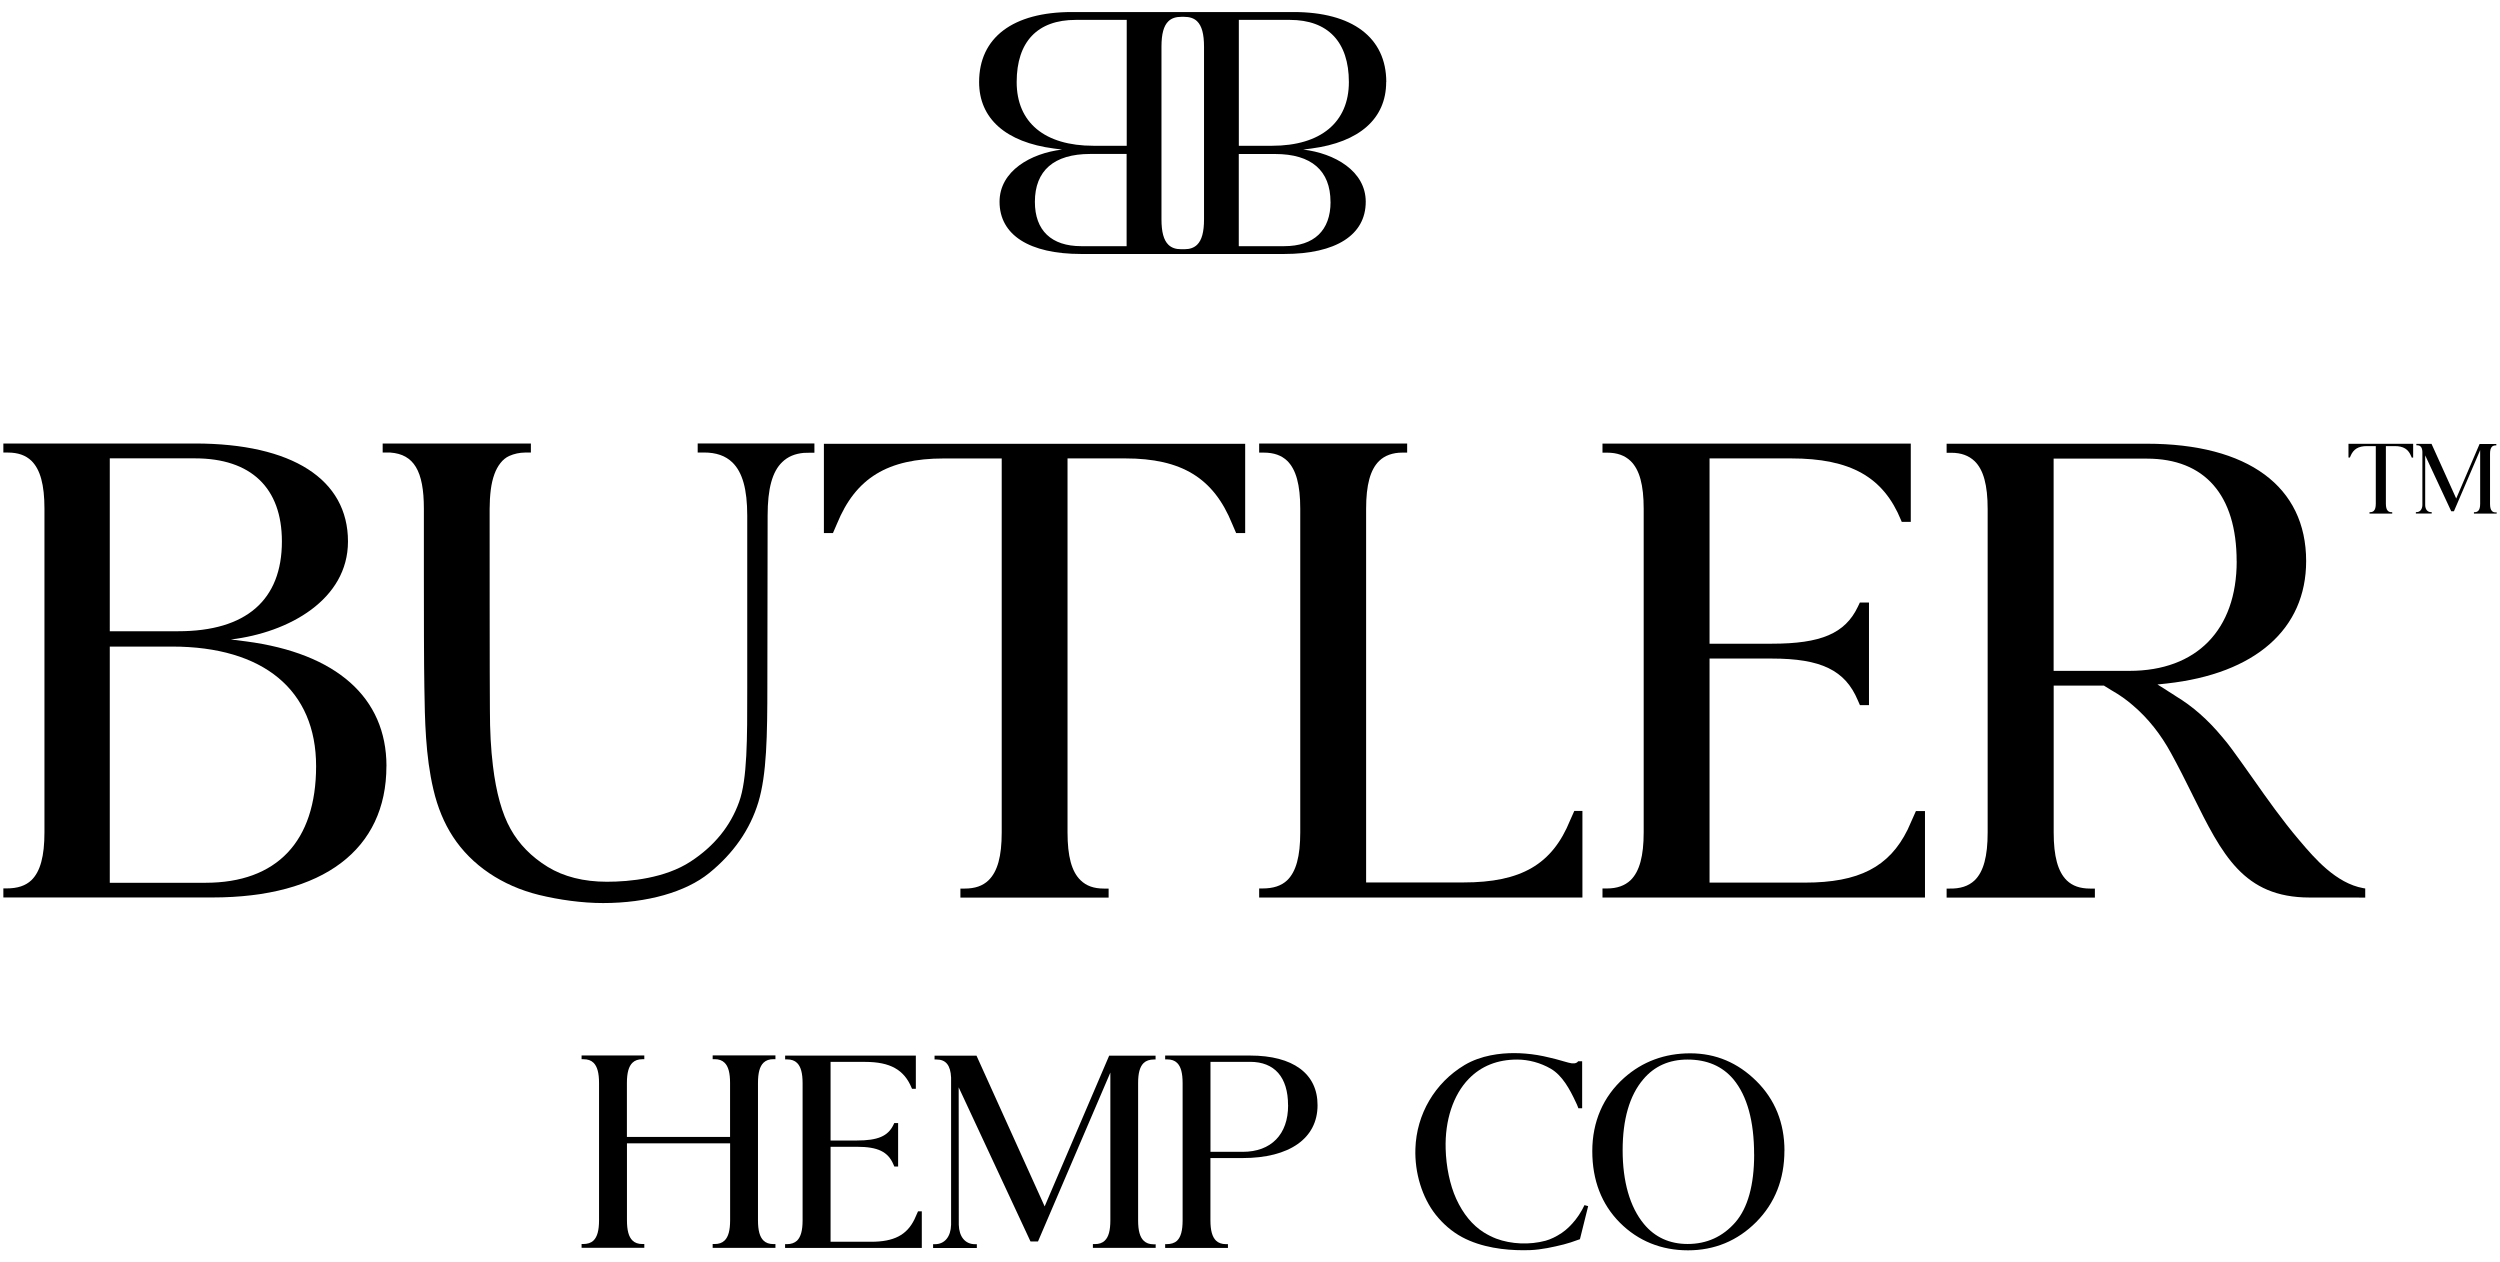
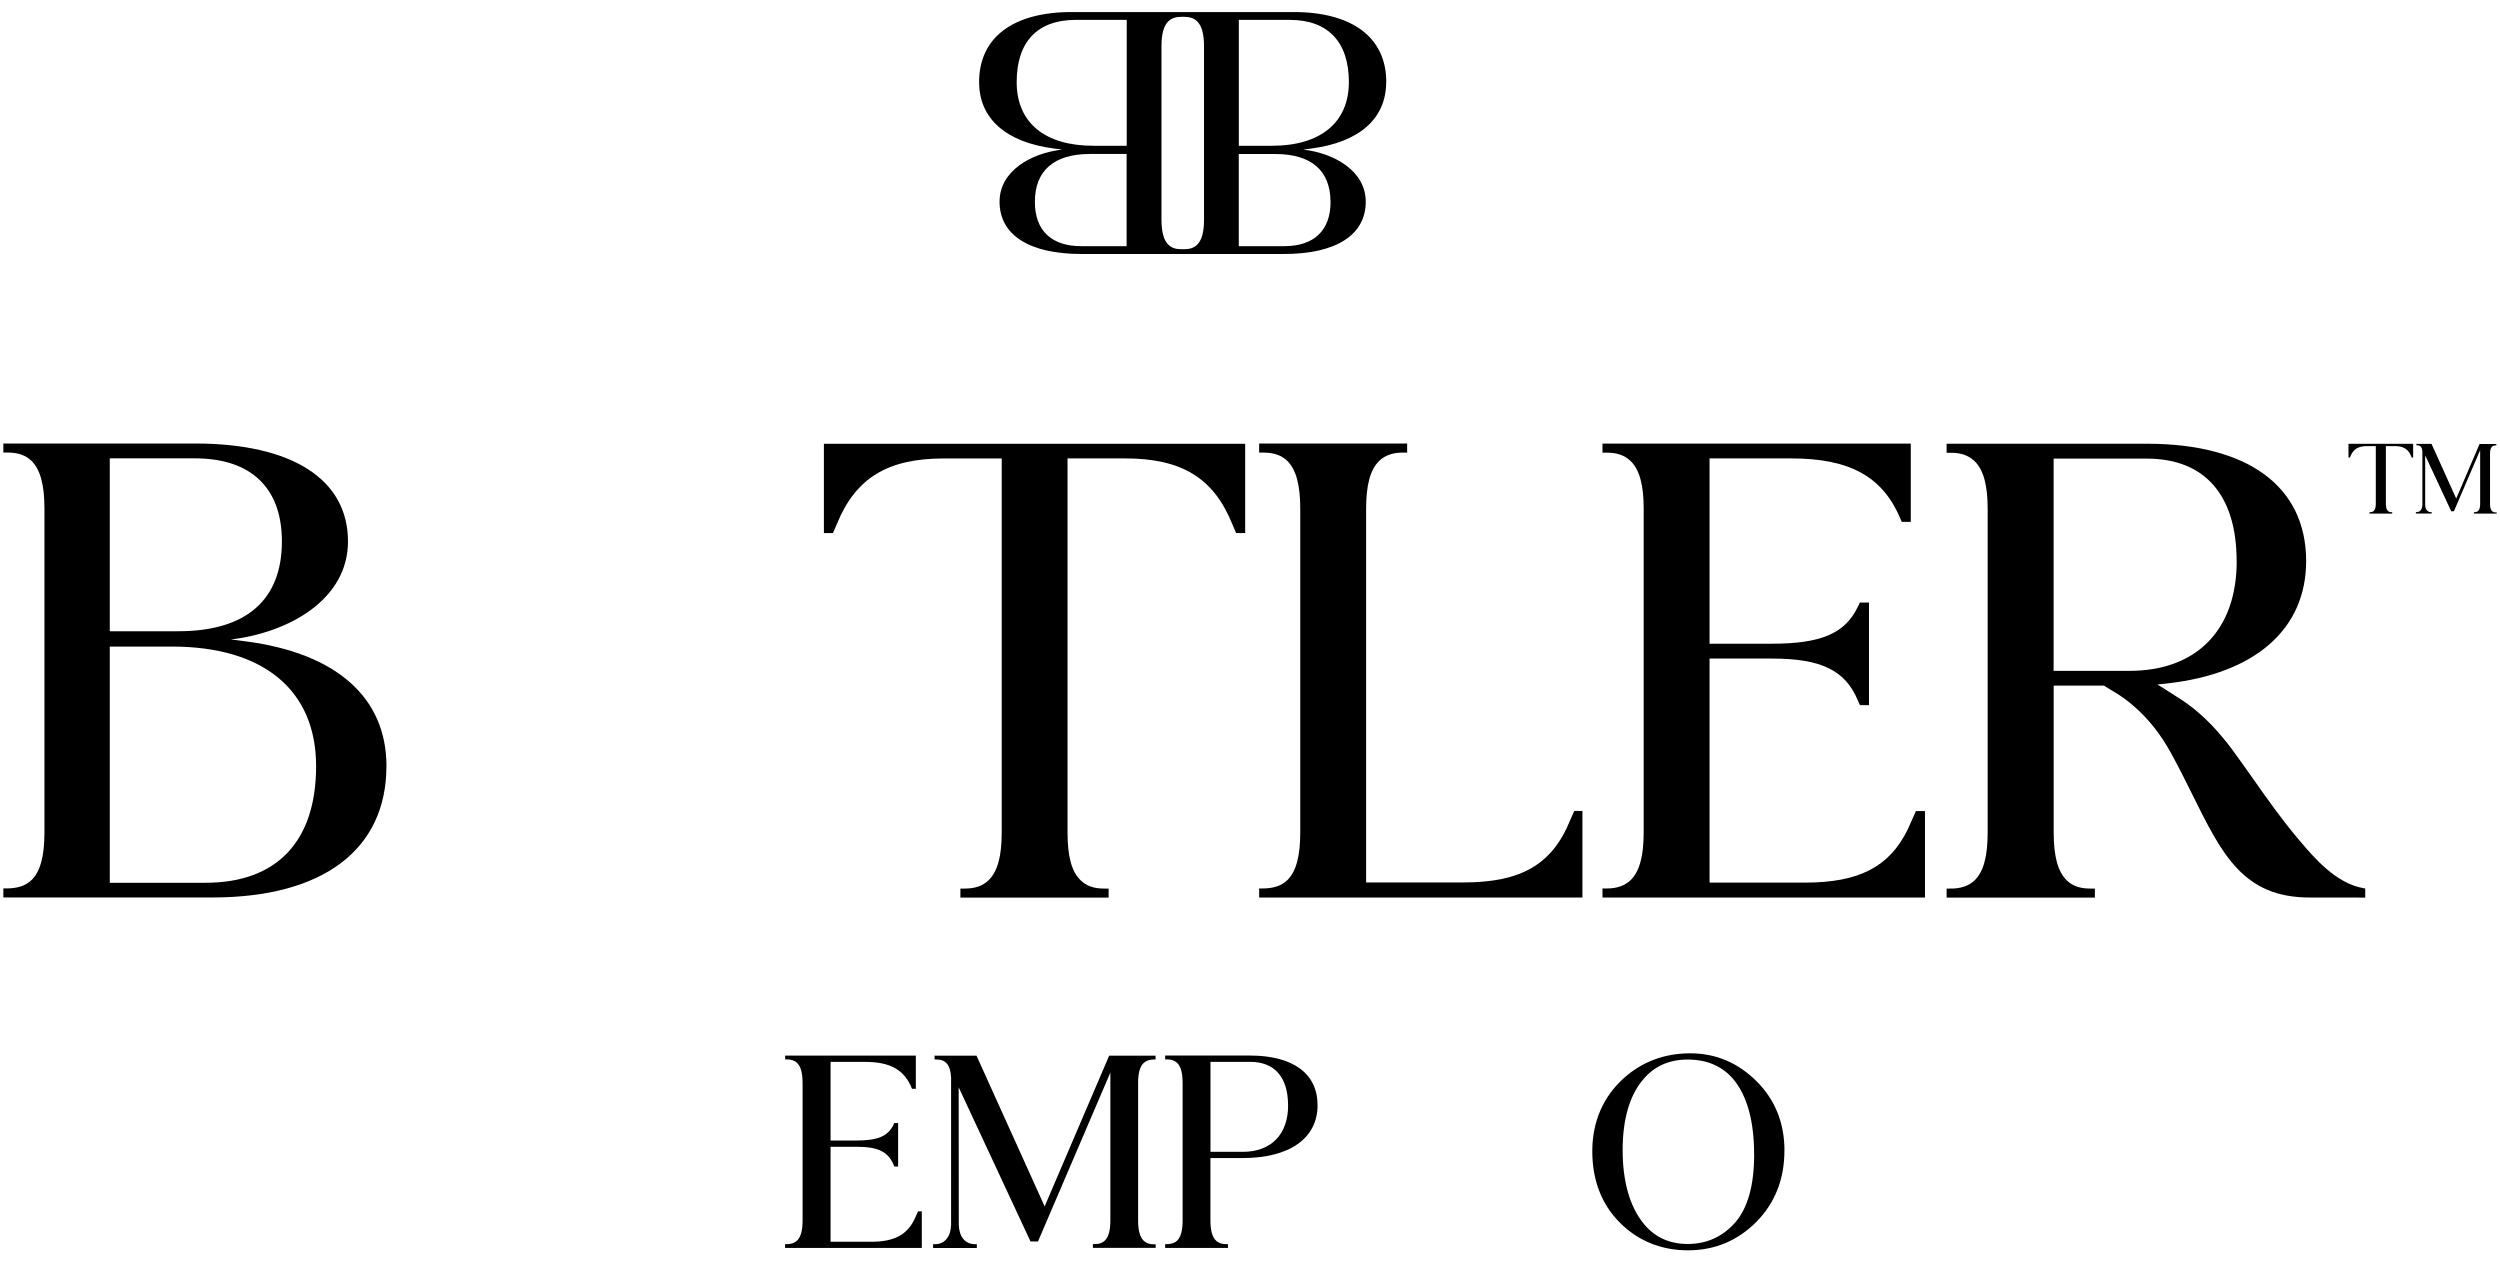
<svg xmlns="http://www.w3.org/2000/svg" id="Layer_1" data-name="Layer 1" version="1.1" viewBox="0 0 461.16 232.86">
  <defs>
    <style>
      .cls-1 {
        fill: #000;
        stroke-width: 0px;
      }
    </style>
  </defs>
  <g>
    <path class="cls-1" d="M71.28,141.33c0,15.4-11.71,24.22-32.1,24.22h-11.27.01H.62v-1.67h.59c2.03,0,3.51-.49,4.59-1.52,1.63-1.59,2.4-4.39,2.4-8.83v-59.7c0-4.42-.77-7.22-2.4-8.83-1.08-1.03-2.49-1.52-4.33-1.52h-.85v-1.67h35.34c17.94,0,28.23,6.6,28.23,18.07,0,10.7-10.86,16.8-21.6,18.08h-.01l2.79.35c16.69,2.19,25.91,10.36,25.92,22.99v.02ZM20.25,84.55v31.89h12.64c12.5,0,19.11-5.75,19.11-16.57,0-9.88-5.7-15.32-16.03-15.32h-15.72ZM58.31,141.33c0-14.01-9.69-22.06-26.58-22.06h-11.48v43.57h17.66c13.17,0,20.4-7.64,20.4-21.51Z" />
-     <path class="cls-1" d="M150.23,81.84v1.67s-1.65,0-1.97.03c-1.64.15-2.94.7-3.96,1.69-1.85,1.77-2.7,4.91-2.7,9.88l-.05,31.13c0,9.52-.12,16.66-1.67,21.77-1.53,5.02-4.58,9.41-9.08,13.05-4.28,3.47-11.41,5.52-19.55,5.52-3.85,0-8.04-.58-11.83-1.5-6.82-1.68-12.46-5.5-15.88-10.76-1.62-2.48-2.83-5.41-3.59-8.68-1.47-6.18-1.58-12.91-1.67-18.84-.08-4.16-.09-13.83-.09-20.89v-12.1c0-6.94-1.85-10.02-6.18-10.33h-1.42v-1.67h27.34v1.67h-1.1c-.99.01-1.98.22-2.88.62-.65.29-1.19.75-1.62,1.3-.49.61-.85,1.31-1.12,2.04-.34.92-.54,1.88-.67,2.84-.15,1.19-.22,2.41-.22,3.62,0,1.37,0,33.61.05,37.04,0,3.93.18,7.21.56,10.34.59,4.93,1.68,8.84,3.25,11.63,1.55,2.8,3.86,5.16,6.86,7,2.96,1.81,6.64,2.74,10.91,2.74s10.76-.65,15.46-3.74c4.34-2.83,7.34-6.53,8.93-10.98,1.51-4.17,1.51-11.59,1.5-20.99v-31.84c0-4.86-.88-7.98-2.73-9.79-1.29-1.25-3-1.84-5.27-1.84h-1.14v-1.67h21.52Z" />
    <path class="cls-1" d="M229.69,81.85v16.48h-1.67l-.73-1.7c-3.43-8.47-9.33-12.07-19.73-12.07h-10.64v68.98c0,4.43.76,7.24,2.4,8.83,1.08,1.05,2.45,1.54,4.33,1.54h.85v1.67h-27.34v-1.67h.76c1.93,0,3.35-.49,4.42-1.52,1.67-1.62,2.44-4.42,2.44-8.84v-68.98h-10.68c-10.36,0-16.26,3.6-19.71,12.05l-.74,1.71h-1.67v-16.46h77.69v-.02Z" />
    <path class="cls-1" d="M291.89,165.56h-59.62v-1.67h.59c2.03,0,3.51-.49,4.59-1.52,1.63-1.59,2.4-4.39,2.4-8.83v-59.7c0-4.42-.77-7.22-2.4-8.83-1.08-1.03-2.49-1.52-4.33-1.52h-.85v-1.67h27.3v1.67h-.91c-1.73,0-3.22.52-4.26,1.54-1.63,1.6-2.4,4.41-2.4,8.83v68.92h17.93c10.69,0,16.4-3.32,19.71-11.48l.76-1.71h1.5v15.96h-.01Z" />
    <path class="cls-1" d="M355.09,165.56h-59.49v-1.67h.83c1.85,0,3.28-.51,4.37-1.54,1.63-1.62,2.4-4.42,2.4-8.83v-59.67c0-4.41-.77-7.21-2.41-8.81-1.08-1.03-2.48-1.54-4.33-1.54h-.86v-1.67h56.87v14.43h-1.67l-.12-.29c-3.26-7.99-9.33-11.41-20.3-11.41h-15.03v34.18h11.5c9.06,0,13.49-1.89,15.84-6.78l.39-.82h1.68v18.93h-1.67l-.4-.91c-2.33-5.53-6.78-7.68-15.84-7.68h-11.5v41.33h17.6c9.91,0,15.54-2.86,18.94-9.77.03-.06,1.53-3.43,1.53-3.43h1.67v15.94h0Z" />
    <path class="cls-1" d="M436.3,163.9v1.67s-5.96,0-8.39-.01h-1.88c-12.21-.01-16.13-7.93-21.55-18.85l-.08-.17c-1.31-2.65-2.53-5.07-3.91-7.59-1.89-3.48-4.26-6.47-7.05-8.84-1.17-1.02-2.46-1.93-3.83-2.71-.01,0-.08-.03-.14-.08l-.41-.26c-.22-.14-.51-.31-.79-.48l-.16-.11h-9.28v27.08c0,4.42.77,7.22,2.4,8.84,1.07,1.04,2.48,1.52,4.33,1.52h.87v1.67h-27.35v-1.67h.46c2.05.05,3.57-.44,4.71-1.52,1.64-1.6,2.4-4.41,2.4-8.83v-59.66c0-4.43-.77-7.24-2.4-8.83-1.08-1.03-2.48-1.55-4.3-1.55h-.87v-1.67h36.93c18.67,0,29.39,7.89,29.39,21.65,0,12.54-9.38,20.78-25.72,22.58l-1.71.18,1.46.91c.25.16.48.31.7.46l.42.26c.34.23.63.42.83.54,3.09,1.87,5.87,4.31,8.5,7.47.63.73,1.25,1.5,1.85,2.33.56.77,1.11,1.54,1.67,2.31l2.23,3.14c2.63,3.74,5.36,7.61,8.41,11.2l.24.28c2.65,3.14,6.64,7.78,11.66,8.67l.37.06h-.03ZM412.58,103.53c0-12.21-5.88-18.93-16.56-18.93h-17.2v39.15h13.99c12.38,0,19.78-7.56,19.78-20.22h0Z" />
  </g>
  <g>
-     <path class="cls-1" d="M139.82,199.8v25.3c0,1.87.32,3.06,1.02,3.74.45.44,1.05.65,1.84.65h.36v.7h-11.58v-.71h.35c.79,0,1.39-.2,1.85-.65.69-.67,1.02-1.86,1.02-3.74v-14.19h-19.03v14.19c0,1.87.32,3.06,1.02,3.74.45.44,1.05.65,1.82.65h.36v.7h-11.57v-.7h.25c.86,0,1.48-.2,1.95-.65.69-.67,1.02-1.86,1.02-3.74v-25.31c0-1.87-.33-3.06-1.02-3.74-.45-.44-1.05-.65-1.84-.65h-.36v-.7h11.57v.7h-.39c-.74,0-1.36.22-1.8.65-.69.68-1.02,1.87-1.02,3.74v9.94h19.03v-9.95c0-1.87-.32-3.06-1.02-3.74-.45-.44-1.05-.65-1.82-.65h-.37v-.7h11.58v.7h-.36c-.77,0-1.37.2-1.84.65-.7.69-1.02,1.87-1.02,3.75v.02Z" />
    <path class="cls-1" d="M170.04,230.2h-25.22v-.7h.35c.78,0,1.39-.22,1.86-.65.69-.69,1.02-1.87,1.02-3.74v-25.3c0-1.87-.33-3.06-1.02-3.74-.45-.44-1.05-.65-1.84-.65h-.36v-.7h24.11v6.12h-.7l-.06-.12c-1.38-3.39-3.96-4.84-8.6-4.84h-6.37v14.5h4.87c3.84,0,5.72-.8,6.72-2.88l.16-.34h.71v8.02h-.7l-.17-.39c-1-2.35-2.88-3.25-6.72-3.25h-4.87v17.52h7.46c4.19,0,6.59-1.21,8.02-4.15.01-.02.65-1.46.65-1.46h.7v6.76h0Z" />
    <path class="cls-1" d="M213.18,229.49v.7h-11.58v-.7h.36c.78,0,1.39-.2,1.84-.65.7-.67,1.02-1.86,1.02-3.74v-27.25l-13.35,31.16h-1.37l-.06-.11-13.2-28.33.02,25.23v.14c.06,2.18,1.17,3.57,2.98,3.57h.35v.7h-8.07v-.7h.35c1.8,0,2.91-1.39,2.97-3.57v-27.16c-.1-2.28-.96-3.34-2.69-3.34h-.36v-.71h7.74l.05.12,12.52,27.69,11.9-27.81h8.56v.71h-.31c-.8,0-1.44.22-1.89.65-.7.68-1.03,1.87-1.02,3.75v25.29c0,1.88.33,3.07,1.03,3.74.45.44,1.04.66,1.82.66h.36l.02-.02Z" />
    <path class="cls-1" d="M243.04,203.88c0,6.1-5.17,9.74-13.82,9.74h-5.94v11.48c0,1.87.33,3.06,1.03,3.75.46.44,1.07.65,1.84.65h.36v.7h-11.58v-.7h.25c.79,0,1.47-.18,1.96-.65.69-.68,1.01-1.87,1.01-3.74v-25.3c0-1.87-.32-3.06-1.01-3.74-.45-.44-1.05-.65-1.84-.65h-.37v-.71h15.67c7.92,0,12.46,3.34,12.44,9.17h-.01ZM237.6,203.88c0-5.17-2.48-8.01-7-8.01h-7.31v16.6h5.94c5.25,0,8.39-3.21,8.38-8.58h0Z" />
-     <path class="cls-1" d="M292.96,222.49l-.05.19-1.47,5.91-.1.03c-1.05.39-2.23.78-2.88.93-1.97.49-4.07.96-6.18,1.05-.42.02-.86.02-1.31.02-3.35,0-7.67-.48-11.29-2.43-1.8-.97-3.48-2.4-4.85-4.13-2.49-3.15-3.89-7.7-3.74-12.16.2-6.38,3.59-12.16,9.07-15.44,3.06-1.82,6.65-2.2,9.12-2.2.69,0,1.39.03,2.12.09,1.48.12,2.96.37,4.4.73.78.16,1.58.4,2.38.62l.2.06c.31.09.61.17.94.26.86.24,1.44.17,1.73-.18l.06-.07h.74v8.66h-.7l-.05-.14c-.11-.34-.27-.67-.44-1.02-1.09-2.35-2.47-4.88-4.58-6.12-1.89-1.1-4.11-1.7-6.22-1.7-3.63,0-6.63,1.19-8.93,3.56-2.86,2.95-4.41,7.63-4.26,12.88.08,3.3.8,6.74,1.94,9.23,1.28,2.81,3.01,4.9,5.11,6.22.74.46,1.5.84,2.27,1.14,2.77,1.04,6.17,1.18,9.11.39.97-.27,1.95-.75,2.99-1.44.87-.59,1.73-1.41,2.54-2.44.42-.53.82-1.13,1.2-1.81l.45-.88.68.19h0Z" />
    <path class="cls-1" d="M329.16,212.26c0,5.26-1.75,9.68-5.2,13.16-3.46,3.47-7.7,5.22-12.59,5.22s-9.18-1.71-12.56-5.1c-3.38-3.39-5.09-7.83-5.09-13.2s1.98-10.04,5.87-13.51c3.38-3.01,7.49-4.53,12.2-4.53s8.78,1.73,12.21,5.13c3.43,3.4,5.17,7.72,5.17,12.83h0ZM323.57,212.94c0-6.13-1.28-10.78-3.81-13.84-2.04-2.43-4.88-3.65-8.47-3.65-3.38,0-6.13,1.22-8.17,3.65-2.53,2.97-3.8,7.38-3.8,13.09s1.31,10.44,3.93,13.6c2.02,2.44,4.73,3.68,8.06,3.68,3.54,0,6.49-1.35,8.81-4.01,2.29-2.65,3.46-6.87,3.46-12.52h-.01Z" />
  </g>
  <path class="cls-1" d="M255.72,15.14c0-8.21-6.25-12.92-17.11-12.92h-40.89c-10.87,0-17.11,4.7-17.11,12.92,0,6.73,4.92,11.1,13.82,12.26l1.48.19h0c-5.73.68-11.53,3.93-11.53,9.63,0,6.12,5.49,9.63,15.05,9.63h37.45c9.57,0,15.05-3.51,15.05-9.63,0-5.7-5.79-8.95-11.53-9.63h0l1.48-.19c8.9-1.17,13.82-5.52,13.82-12.26h.02ZM207.83,45.41h-8.38c-5.51,0-8.55-2.9-8.55-8.17,0-5.77,3.52-8.84,10.19-8.84h6.73v17h0ZM207.83,26.89h-6.12c-9.01,0-14.17-4.28-14.17-11.75s3.86-11.47,10.88-11.47h9.42v23.22h-.01ZM222.1,40.45c0,2.36-.41,3.85-1.28,4.7-.58.56-1.34.82-2.31.82h-.67c-.97,0-1.73-.26-2.31-.82-.87-.85-1.28-2.35-1.28-4.7V8.62c0-2.37.41-3.86,1.28-4.7.58-.56,1.36-.82,2.45-.82h.39c1.09,0,1.87.26,2.45.82.87.85,1.28,2.33,1.28,4.7v31.83h.01ZM245.44,37.24c0,5.27-3.04,8.17-8.55,8.17h-8.38v-17h6.73c6.66,0,10.19,3.06,10.19,8.84h0ZM234.64,26.89h-6.12V3.67h9.42c7.02,0,10.88,4.07,10.88,11.47s-5.17,11.75-14.17,11.75h-.01Z" />
  <g>
    <path class="cls-1" d="M445.14,81.88v2.53h-.26l-.11-.26c-.52-1.3-1.43-1.86-3.03-1.86h-1.63v10.59c0,.68.11,1.11.37,1.36.17.16.37.24.66.24h.14v.26h-4.19v-.26h.11c.29,0,.51-.08.68-.24.26-.25.37-.68.37-1.36v-10.59h-1.64c-1.59,0-2.49.56-3.03,1.85l-.11.26h-.26v-2.53h11.93Z" />
    <path class="cls-1" d="M460.54,94.48v.26h-4.19v-.26h.12c.28,0,.5-.08.67-.24.25-.25.36-.67.36-1.35v-9.86l-4.84,11.28h-.5l-.02-.05-4.78-10.26v9.18c.02.79.42,1.29,1.08,1.29h.12v.26h-2.92v-.26h.12c.65,0,1.05-.51,1.08-1.29v-9.83c-.03-.83-.35-1.21-.97-1.21h-.14v-.26h2.8l.02.05,4.53,10.03,4.31-10.06h3.09v.26h-.11c-.29,0-.52.08-.69.24-.25.25-.37.68-.36,1.36v9.16c0,.68.11,1.11.37,1.36.16.16.37.24.66.24h.12l.07-.03Z" />
  </g>
</svg>